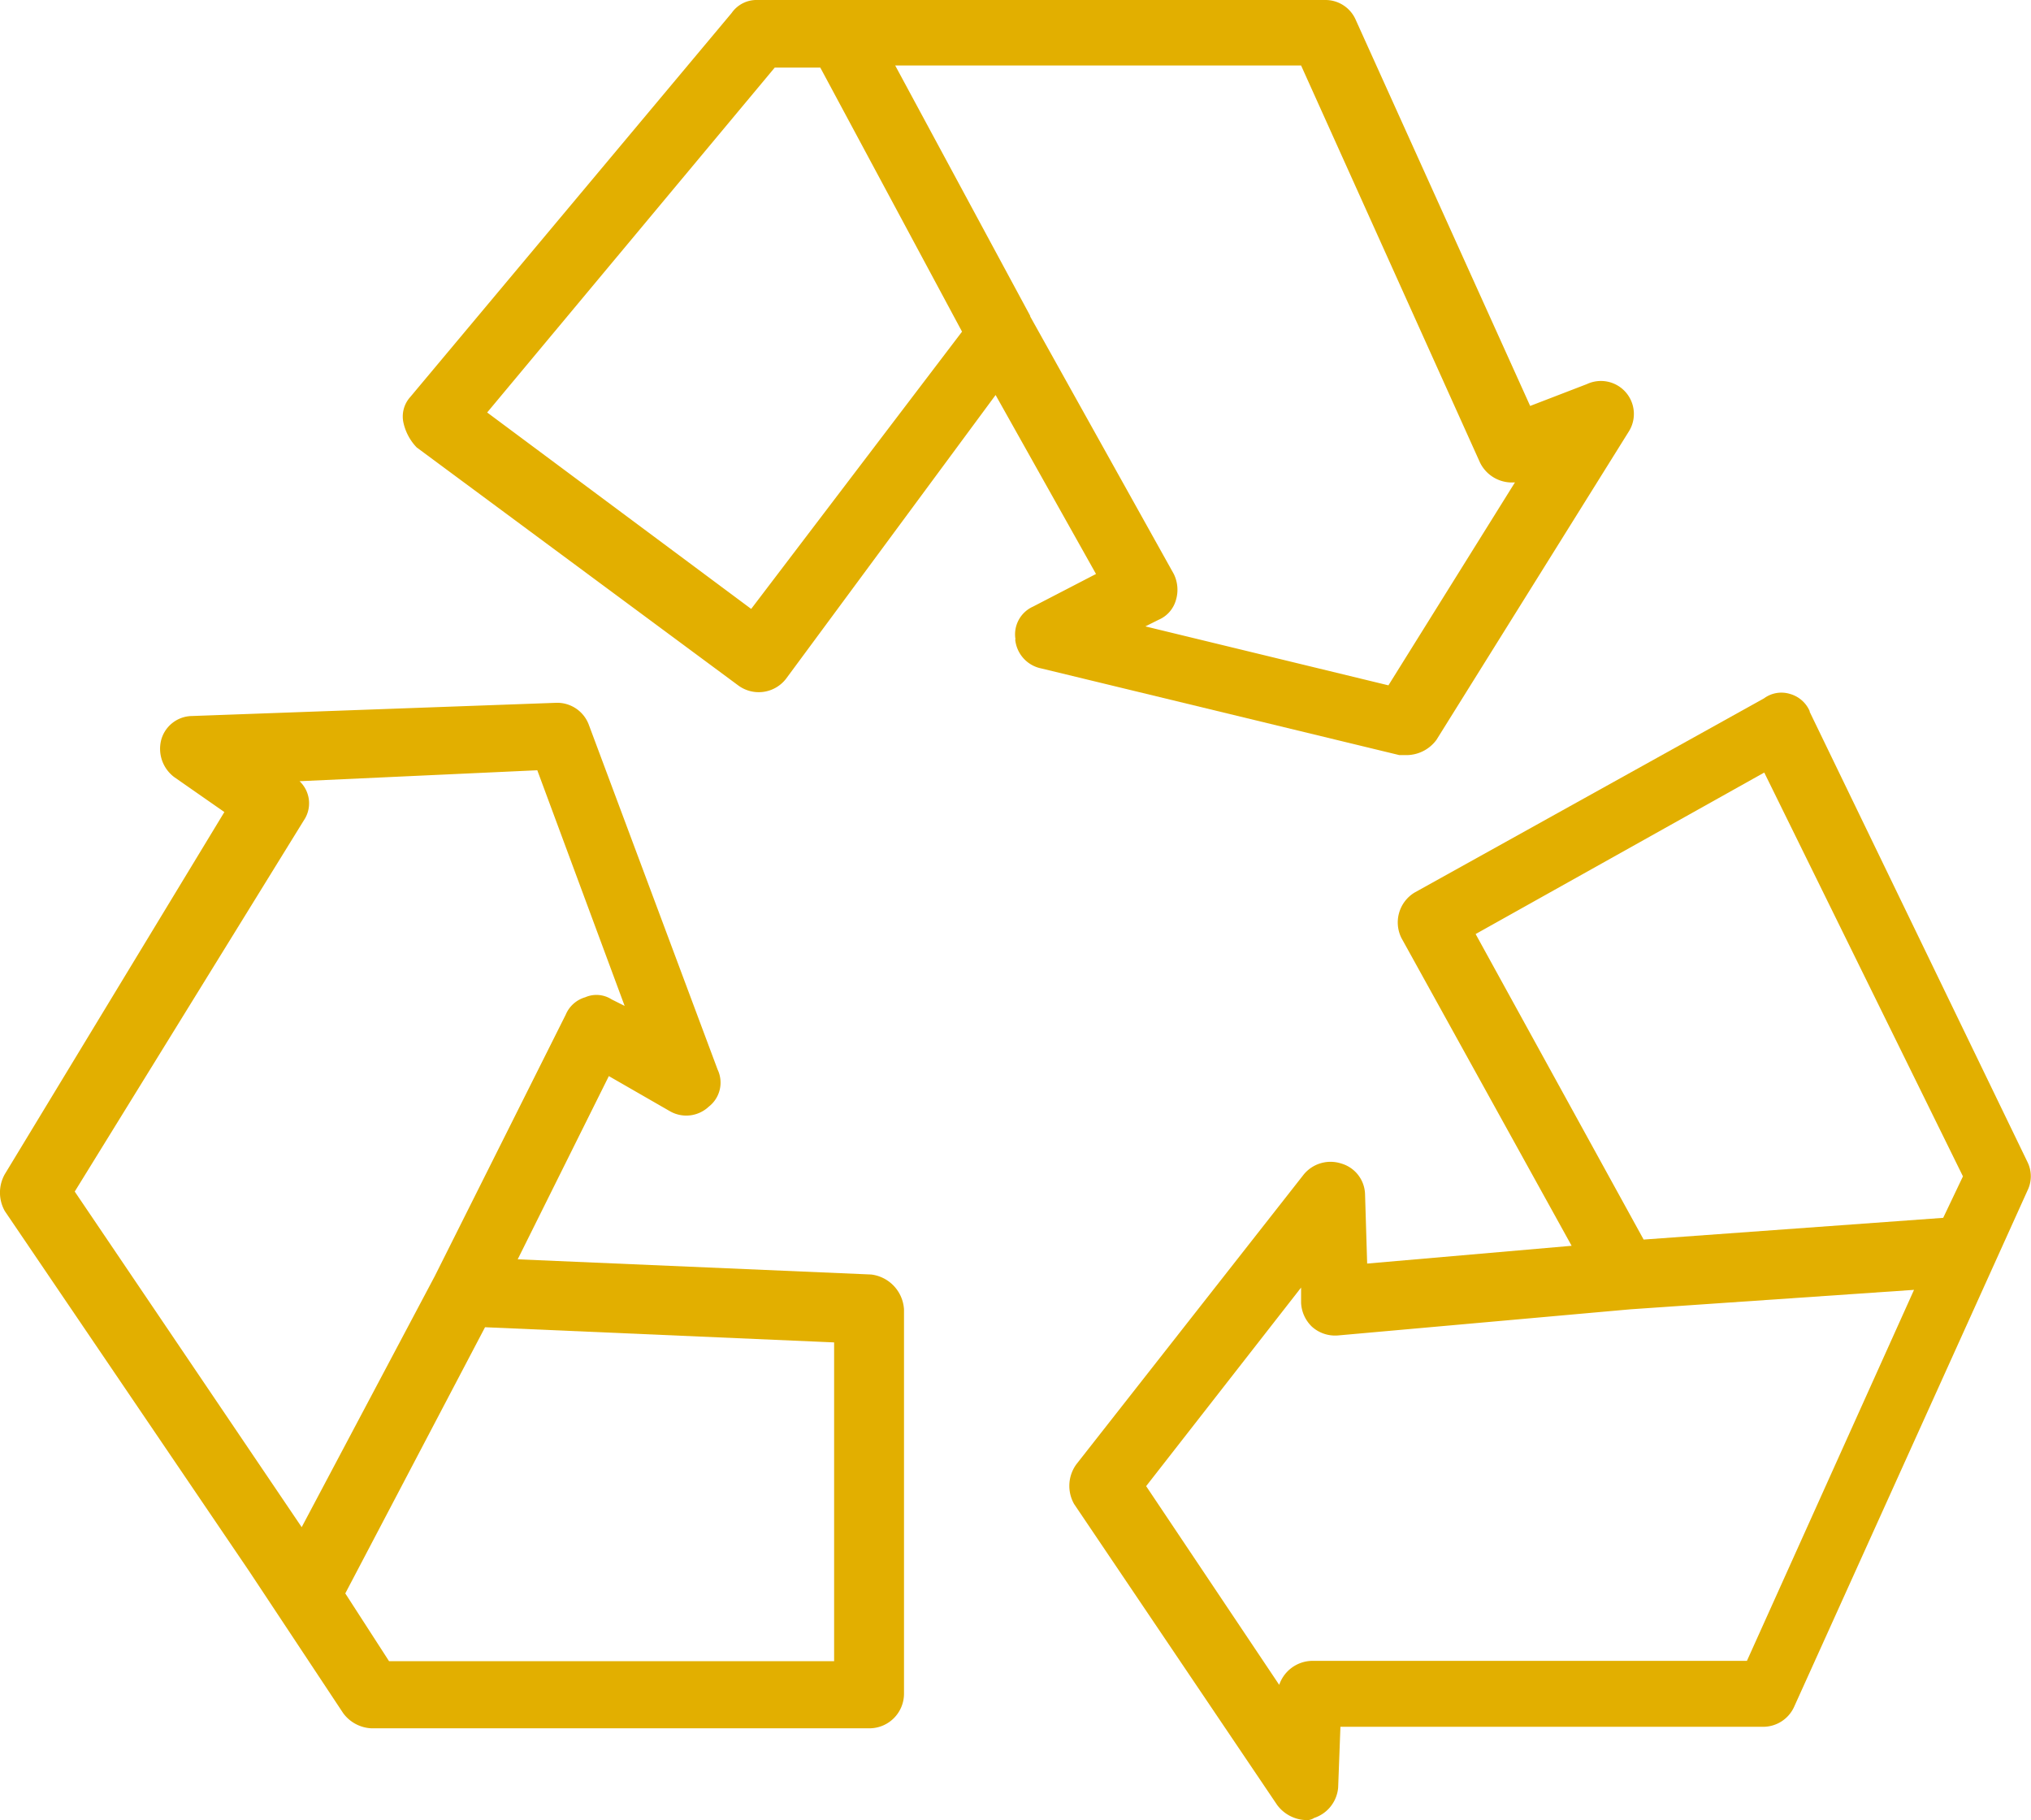
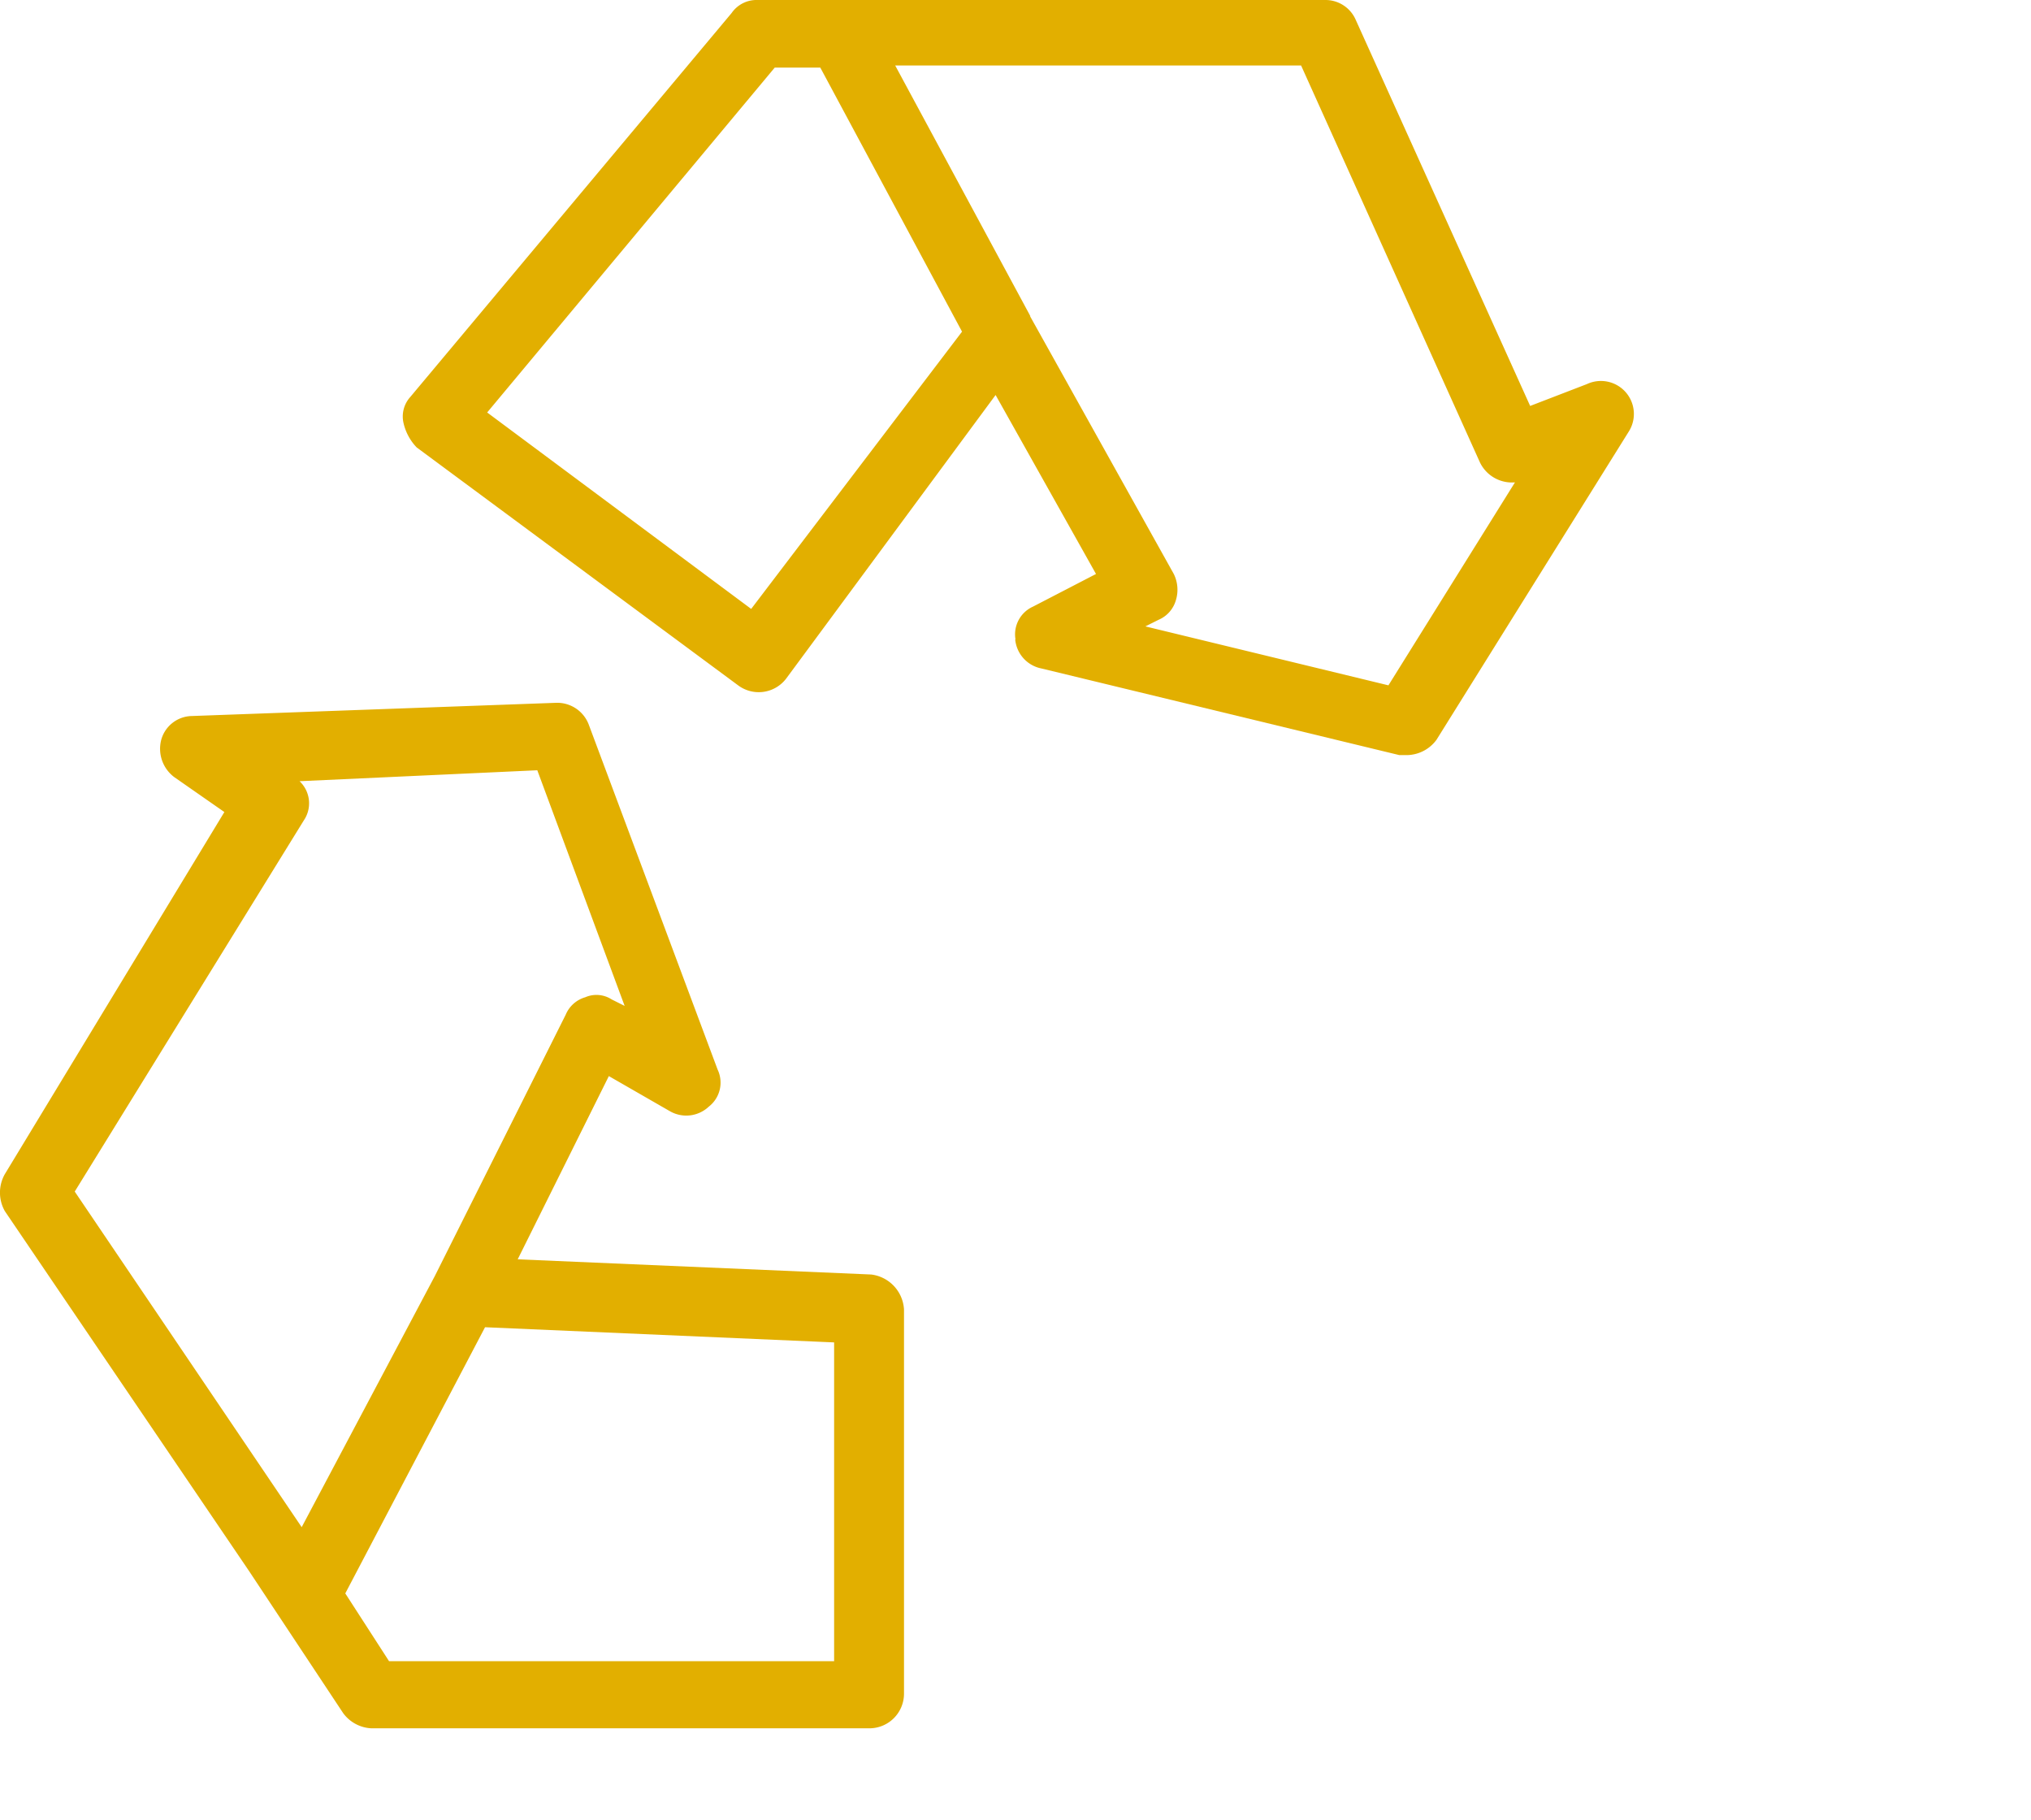
<svg xmlns="http://www.w3.org/2000/svg" viewBox="0 0 133.7 119.8">
  <defs>
    <style>.cls-1{fill:#e2af00;}</style>
  </defs>
  <title>icon5</title>
  <g id="Layer_2" data-name="Layer 2">
    <g id="icon5">
      <path class="cls-1" d="M67.84,20.83h0L58.93,4.31H85.65L97.43,30.45a2.34,2.34,0,0,0,2.3,1.3L91.4,45.11l-16-3.88.86-.43a2,2,0,0,0,1.15-1.3,2.35,2.35,0,0,0-.14-1.72l-9.48-17ZM49.45,40.08,32.07,27.15,51,4.45h3l9.33,17.38L49.45,40.08Zm17.38,2A2.15,2.15,0,0,0,68.56,44L92.11,49.7h.58a2.46,2.46,0,0,0,1.87-1L107.2,28.44a2.17,2.17,0,0,0-2.73-3.16l-3.74,1.44L89.24,1.29a2.17,2.17,0,0,0-2-1.29H49.88a2,2,0,0,0-1.72.86L27,26.14a1.91,1.91,0,0,0-.43,1.73,3.41,3.41,0,0,0,.86,1.58L48.59,45.11a2.27,2.27,0,0,0,3.16-.44L65.54,26l6.61,11.78L68,39.93a2,2,0,0,0-1.15,2.16Z" />
      <path class="cls-1" d="M20,54a2,2,0,0,0-.28-2.58l15.65-.72,5.75,15.51-.86-.43a1.84,1.84,0,0,0-1.73-.14,2,2,0,0,0-1.29,1.15L28.62,84h0l-8.76,16.52L4.92,78.43,20,54ZM54.91,88.34v21H25.61l-2.88-4.46,9.2-17.52,23,1ZM22.59,112.76a2.44,2.44,0,0,0,1.87,1H57.21a2.28,2.28,0,0,0,2.3-2.3V86.19a2.46,2.46,0,0,0-2.16-2.3l-23.27-1,6-12.06,4,2.3a2.16,2.16,0,0,0,2.58-.29,2,2,0,0,0,.58-2.44l-8.48-22.7a2.22,2.22,0,0,0-2.15-1.44l-24,.87a2.13,2.13,0,0,0-2,1.58,2.33,2.33,0,0,0,.86,2.44l3.3,2.3L.32,77.28a2.47,2.47,0,0,0,0,2.44l16.09,23.71,6.18,9.33Z" />
-       <path class="cls-1" d="M115,109.32H86.37a2.33,2.33,0,0,0-2.16,1.58L75.45,97.82l10.2-13.07v1a2.32,2.32,0,0,0,.72,1.58,2.28,2.28,0,0,0,1.72.57l19.25-1.72h0L126,84.9,115,109.32ZM97.14,61.48l19-10.63,13.08,26.58-1.3,2.73L108.2,81.59,97.14,61.48Zm22-14.65a2,2,0,0,0-1.29-1.15,1.93,1.93,0,0,0-1.73.29l-23,12.78a2.3,2.3,0,0,0-.86,3L103.46,82,90,83.17l-.14-4.59a2.17,2.17,0,0,0-1.58-2,2.28,2.28,0,0,0-2.45.72L70.85,96.39A2.42,2.42,0,0,0,70.71,99L84.07,118.8a2.46,2.46,0,0,0,1.87,1,.87.87,0,0,0,.57-.14,2.31,2.31,0,0,0,1.58-2l.15-4H116.1a2.24,2.24,0,0,0,2-1.3l15.37-34a2.12,2.12,0,0,0,0-1.87L119.12,46.83Z" />
    </g>
  </g>
</svg>